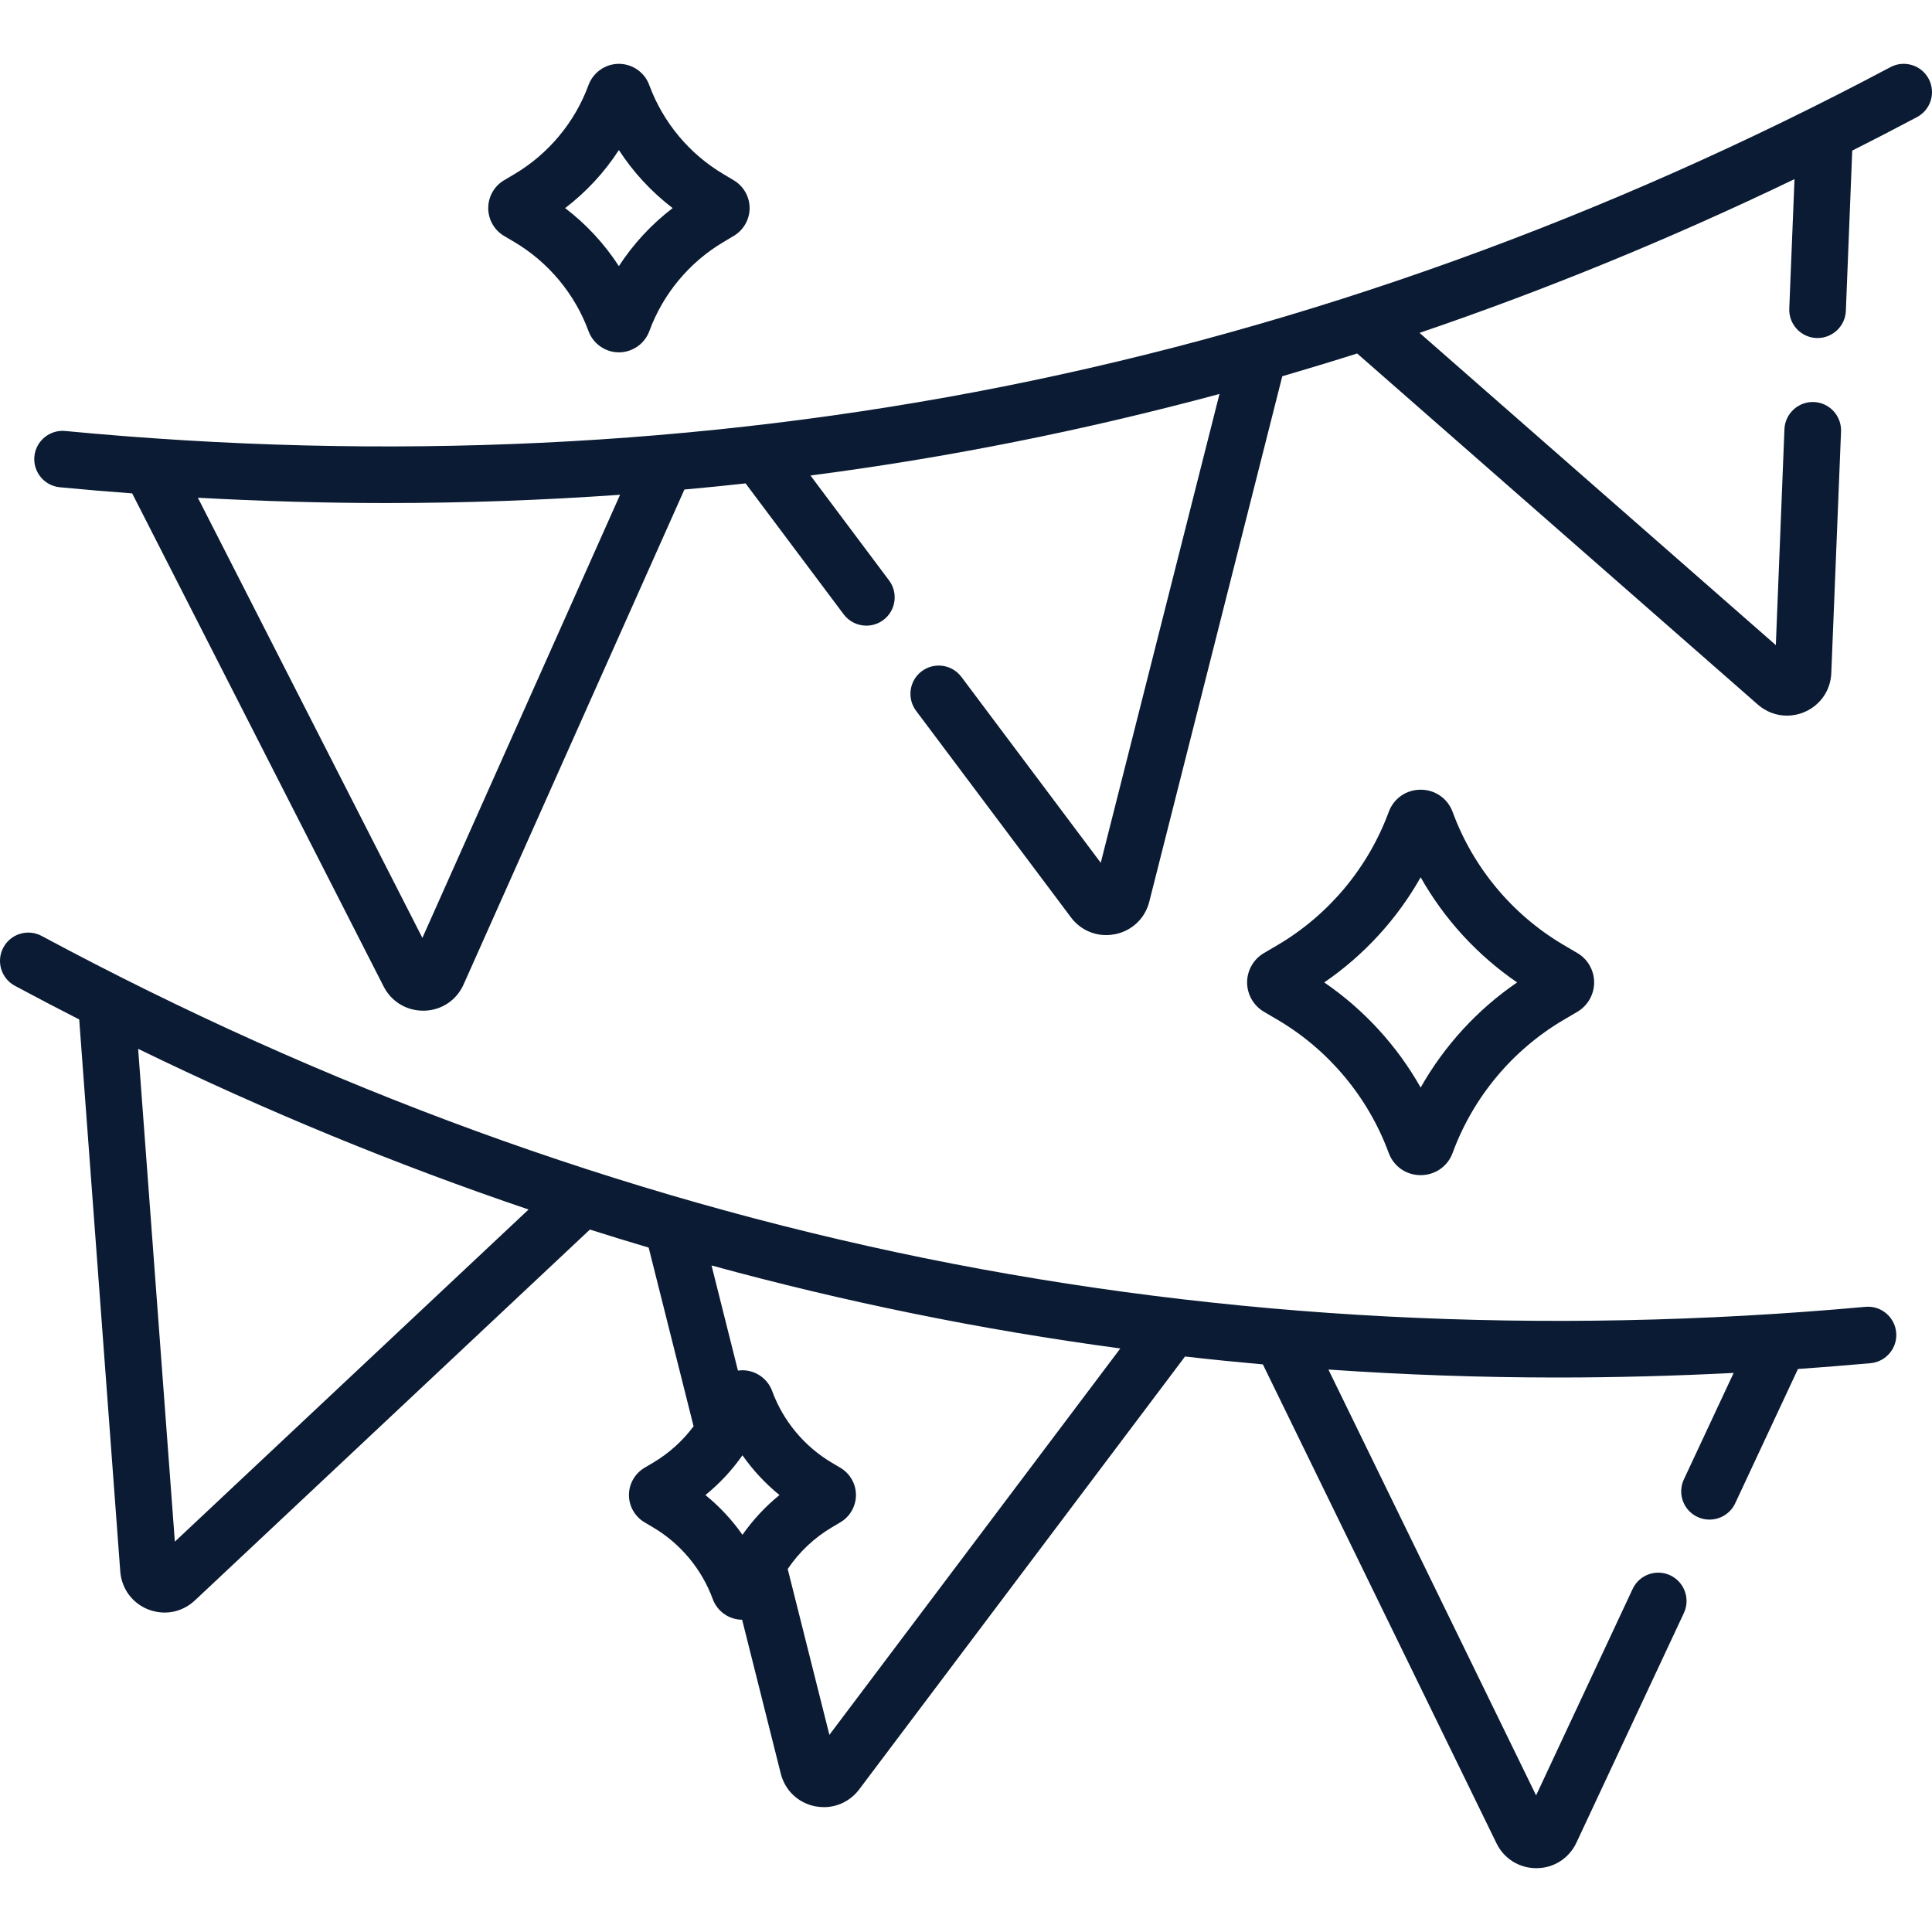
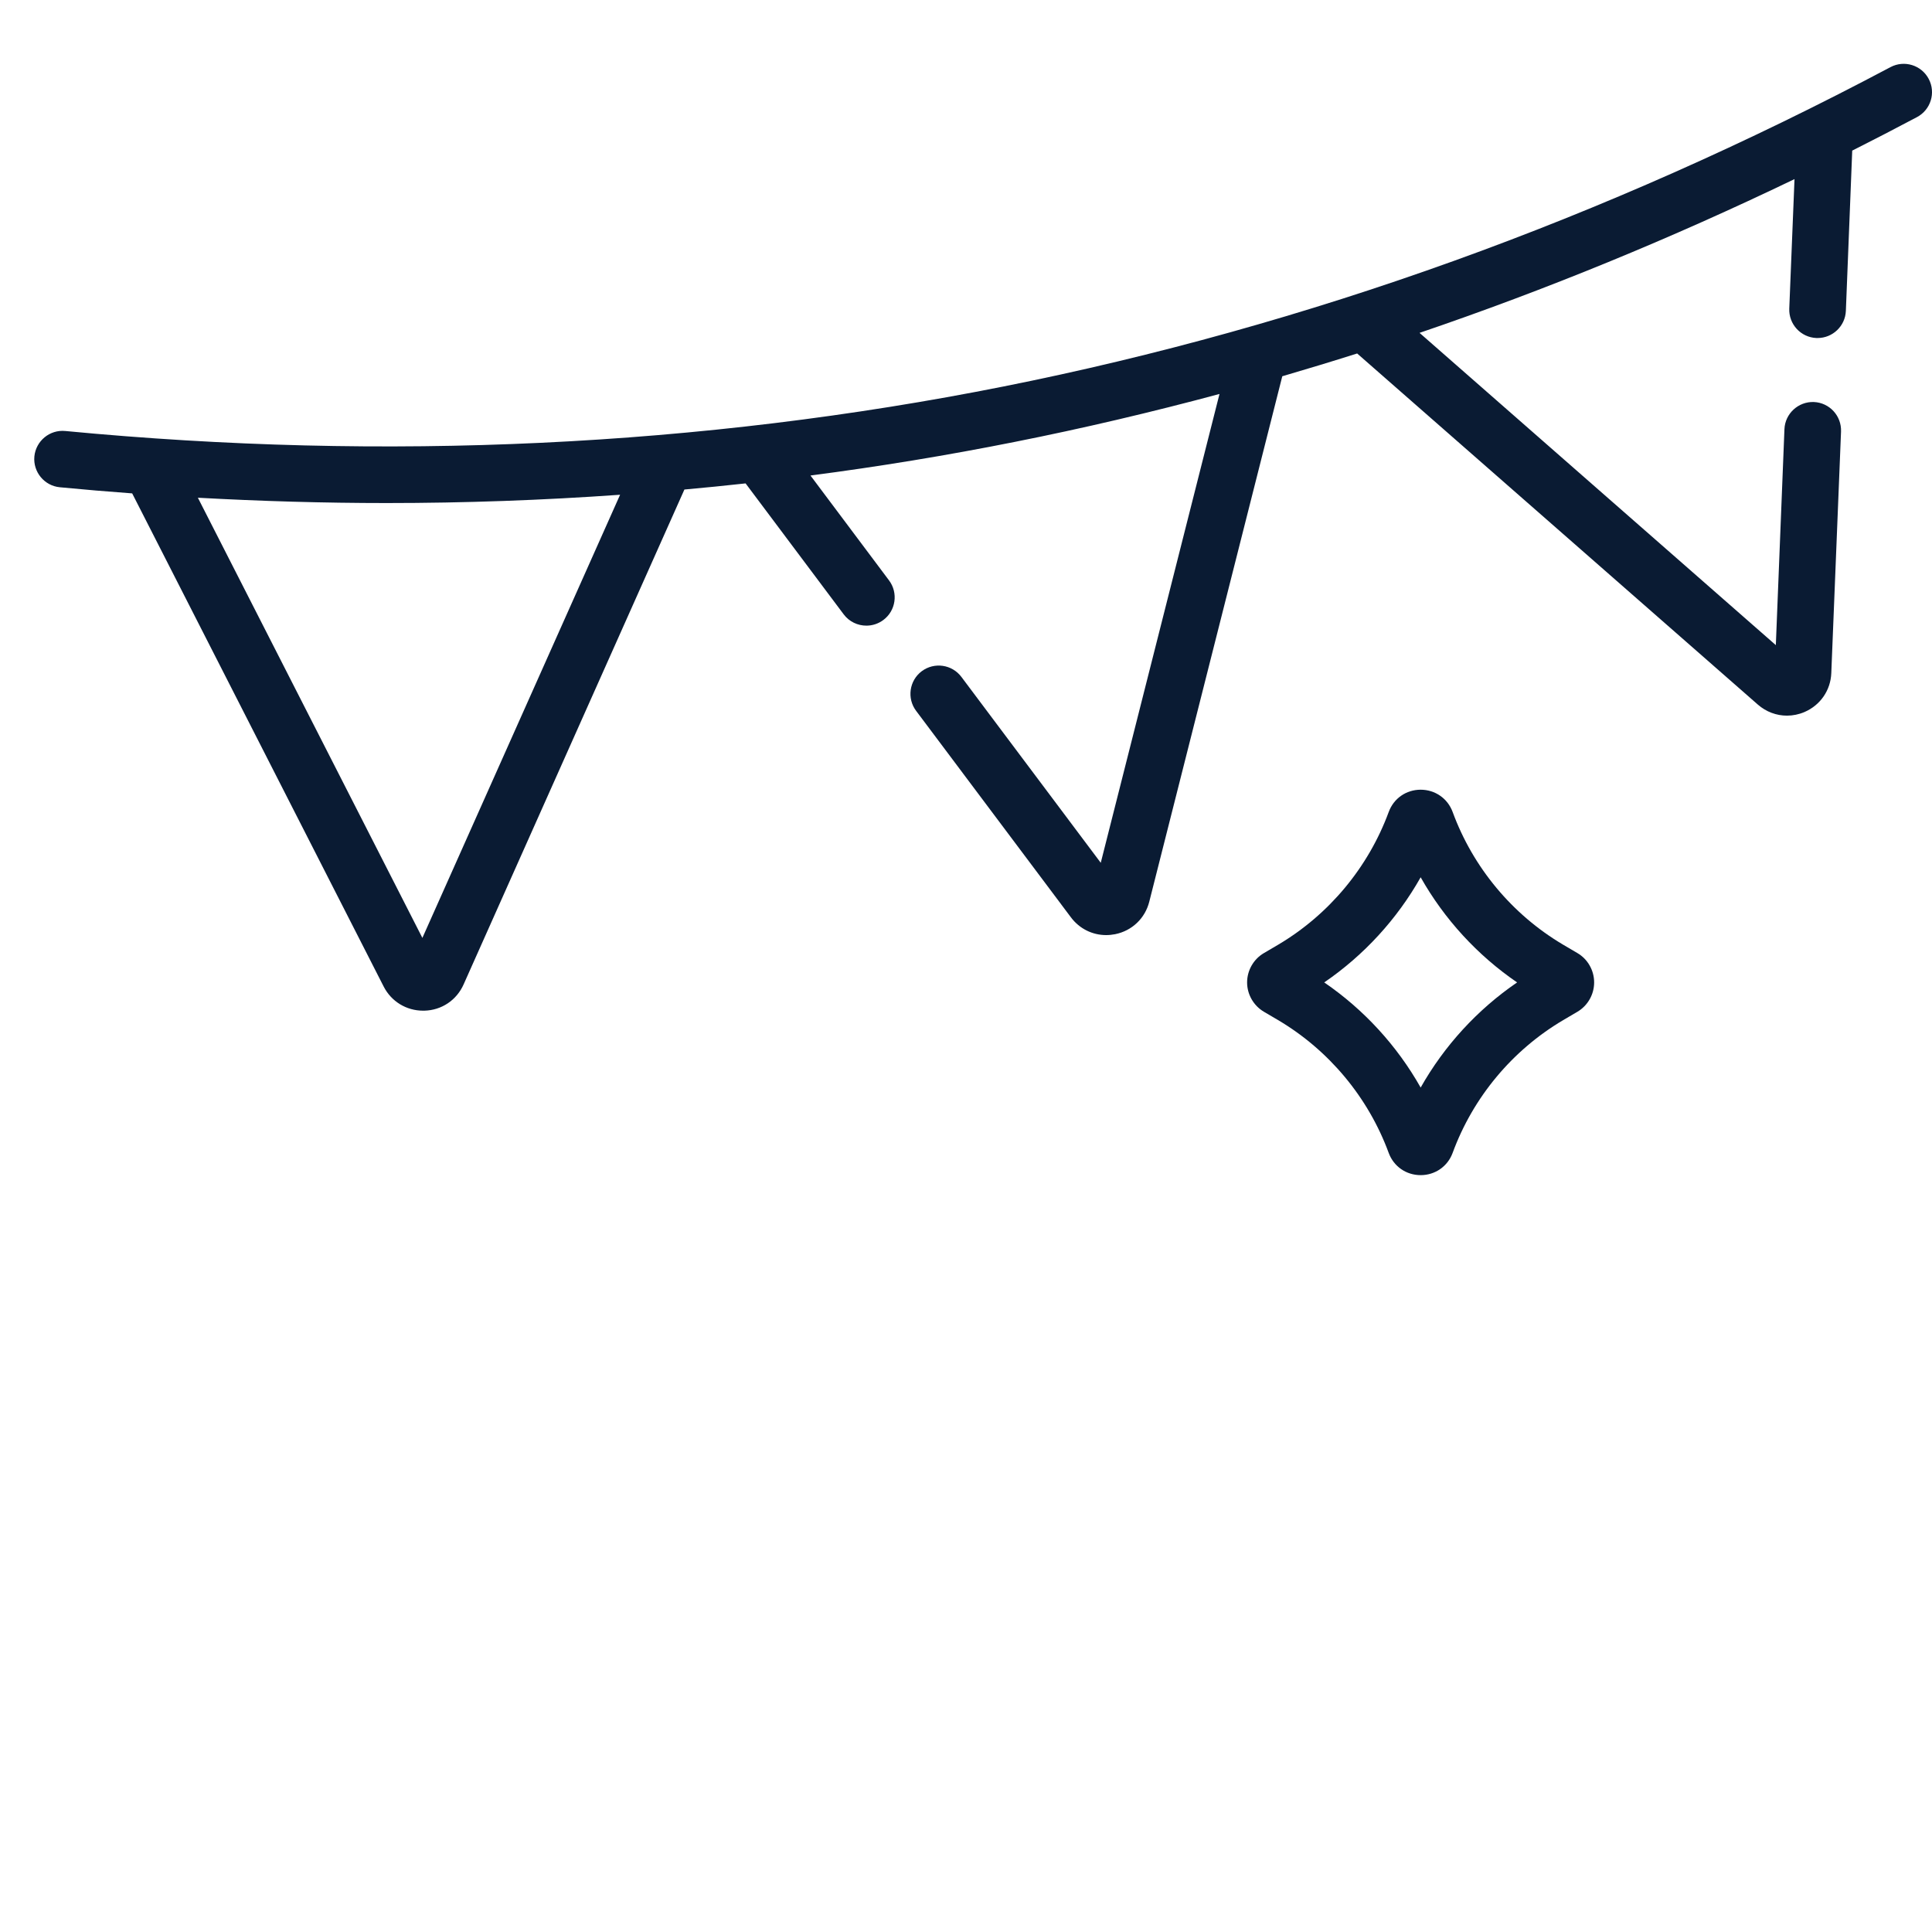
<svg xmlns="http://www.w3.org/2000/svg" width="24" height="24" viewBox="0 0 24 24" fill="none">
-   <path d="M23.173 16.234C19.174 16.597 15.24 16.393 11.479 15.628C7.725 14.863 4.037 13.517 0.518 11.627C0.347 11.535 0.134 11.599 0.042 11.77C-0.05 11.941 0.014 12.154 0.185 12.246C0.451 12.389 0.717 12.528 0.984 12.664L1.494 19.521C1.51 19.735 1.644 19.916 1.843 19.994C1.909 20.019 1.977 20.032 2.045 20.032C2.182 20.032 2.315 19.98 2.42 19.882L7.328 15.274C7.571 15.351 7.814 15.426 8.058 15.498L8.616 17.718C8.48 17.9 8.308 18.055 8.11 18.172L8.007 18.233C7.887 18.304 7.813 18.433 7.813 18.572C7.813 18.71 7.887 18.84 8.007 18.911L8.11 18.972C8.453 19.174 8.717 19.491 8.854 19.864L8.854 19.864C8.91 20.017 9.056 20.12 9.219 20.121L9.699 22.032C9.751 22.24 9.913 22.395 10.123 22.438C10.161 22.445 10.198 22.449 10.235 22.449C10.405 22.449 10.566 22.37 10.672 22.23L14.721 16.851C15.043 16.888 15.365 16.92 15.688 16.949L18.59 22.898C18.683 23.089 18.872 23.207 19.084 23.207C19.086 23.207 19.087 23.207 19.089 23.207C19.303 23.206 19.492 23.084 19.583 22.89L20.918 20.037C21 19.861 20.924 19.652 20.748 19.569C20.572 19.487 20.363 19.563 20.281 19.739L19.082 22.303L16.502 17.013C17.444 17.078 18.393 17.112 19.348 17.112C20.074 17.112 20.804 17.092 21.536 17.055L20.918 18.377C20.835 18.553 20.911 18.762 21.087 18.844C21.135 18.867 21.186 18.877 21.236 18.877C21.368 18.877 21.495 18.802 21.555 18.675L22.335 17.006C22.635 16.985 22.936 16.961 23.237 16.934C23.43 16.916 23.573 16.745 23.555 16.552C23.537 16.359 23.366 16.216 23.173 16.234ZM2.172 19.151L1.716 13.029C3.305 13.803 4.925 14.469 6.566 15.025L2.172 19.151ZM8.763 18.572C8.939 18.429 9.094 18.263 9.223 18.078C9.353 18.263 9.507 18.429 9.683 18.572C9.507 18.715 9.353 18.881 9.223 19.066C9.094 18.881 8.939 18.715 8.763 18.572ZM10.303 21.551L9.789 19.506C9.788 19.501 9.786 19.496 9.785 19.491C9.927 19.28 10.115 19.102 10.336 18.972L10.44 18.91C10.559 18.84 10.633 18.71 10.633 18.572C10.633 18.433 10.559 18.304 10.439 18.233L10.336 18.172C9.993 17.97 9.729 17.653 9.592 17.28C9.536 17.126 9.387 17.022 9.223 17.022C9.204 17.022 9.185 17.024 9.167 17.026L8.839 15.72C9.668 15.947 10.502 16.146 11.339 16.316C12.19 16.49 13.05 16.634 13.917 16.751L10.303 21.551Z" fill="#0A1B33" />
  <path d="M23.959 0.98C23.868 0.808 23.655 0.743 23.484 0.834C19.937 2.717 16.23 4.051 12.466 4.801C8.709 5.549 4.788 5.734 0.811 5.354C0.618 5.335 0.446 5.477 0.427 5.67C0.409 5.863 0.551 6.035 0.744 6.053C1.044 6.082 1.343 6.107 1.642 6.129L4.766 12.255C4.861 12.441 5.048 12.555 5.256 12.555C5.261 12.555 5.266 12.555 5.271 12.555C5.485 12.55 5.672 12.425 5.759 12.229L8.502 6.081C8.756 6.058 9.009 6.033 9.262 6.005L10.481 7.632C10.55 7.724 10.656 7.772 10.763 7.772C10.836 7.772 10.91 7.749 10.973 7.702C11.129 7.586 11.16 7.365 11.044 7.21L10.068 5.907C10.92 5.796 11.766 5.657 12.603 5.49C13.455 5.321 14.304 5.121 15.149 4.894L13.674 10.718L11.943 8.409C11.826 8.253 11.606 8.222 11.45 8.338C11.295 8.455 11.264 8.675 11.38 8.83L13.303 11.395C13.409 11.537 13.57 11.616 13.741 11.616C13.778 11.616 13.815 11.612 13.852 11.605C14.062 11.563 14.225 11.408 14.277 11.2L15.929 4.674C16.24 4.583 16.55 4.489 16.859 4.391L21.837 8.753C21.94 8.843 22.068 8.89 22.198 8.89C22.271 8.89 22.346 8.875 22.416 8.845C22.613 8.76 22.741 8.575 22.749 8.361L22.87 5.36C22.877 5.166 22.727 5.002 22.532 4.994C22.339 4.987 22.175 5.138 22.167 5.331L22.06 8.014L17.634 4.135C19.208 3.599 20.763 2.961 22.292 2.225L22.227 3.833C22.219 4.027 22.37 4.191 22.564 4.199C22.569 4.199 22.574 4.199 22.579 4.199C22.766 4.199 22.922 4.051 22.93 3.862L23.009 1.871C23.278 1.735 23.546 1.597 23.813 1.455C23.985 1.364 24.05 1.151 23.959 0.98ZM5.247 11.651L2.458 6.183C3.242 6.226 4.024 6.249 4.802 6.249C5.775 6.249 6.742 6.214 7.703 6.146L5.247 11.651Z" fill="#0A1B33" />
-   <path d="M6.262 2.931L6.387 3.005C6.812 3.256 7.141 3.65 7.311 4.114C7.369 4.271 7.521 4.377 7.688 4.377C7.856 4.377 8.008 4.271 8.066 4.114C8.236 3.65 8.564 3.256 8.99 3.005L9.114 2.931C9.236 2.859 9.312 2.727 9.312 2.585C9.312 2.443 9.236 2.311 9.114 2.239L8.99 2.165C8.564 1.914 8.236 1.52 8.065 1.056C8.008 0.899 7.856 0.793 7.688 0.793C7.521 0.793 7.369 0.899 7.311 1.056C7.141 1.52 6.812 1.914 6.387 2.165L6.262 2.239C6.14 2.311 6.065 2.443 6.065 2.585C6.065 2.727 6.14 2.859 6.262 2.931ZM7.688 1.864C7.867 2.14 8.094 2.385 8.356 2.585C8.094 2.785 7.867 3.03 7.688 3.306C7.509 3.03 7.283 2.785 7.02 2.585C7.283 2.385 7.509 2.14 7.688 1.864Z" fill="#0A1B33" />
  <path d="M15.877 12.672C16.509 13.046 16.997 13.632 17.251 14.322C17.313 14.49 17.468 14.598 17.648 14.598H17.648C17.827 14.598 17.983 14.49 18.045 14.322C18.298 13.632 18.786 13.046 19.419 12.672L19.596 12.568C19.724 12.492 19.803 12.353 19.803 12.204C19.803 12.055 19.724 11.915 19.596 11.84L19.419 11.736C18.786 11.362 18.298 10.776 18.045 10.086C17.983 9.918 17.827 9.81 17.648 9.81C17.648 9.81 17.648 9.81 17.648 9.81C17.468 9.81 17.313 9.918 17.251 10.087C16.997 10.776 16.509 11.362 15.877 11.736L15.7 11.84C15.572 11.915 15.492 12.055 15.492 12.204C15.492 12.353 15.572 12.492 15.7 12.568L15.877 12.672ZM17.648 10.898C17.941 11.417 18.352 11.866 18.846 12.204C18.352 12.542 17.941 12.991 17.648 13.51C17.355 12.991 16.944 12.542 16.45 12.204C16.944 11.866 17.355 11.417 17.648 10.898Z" fill="#0A1B33" />
</svg>